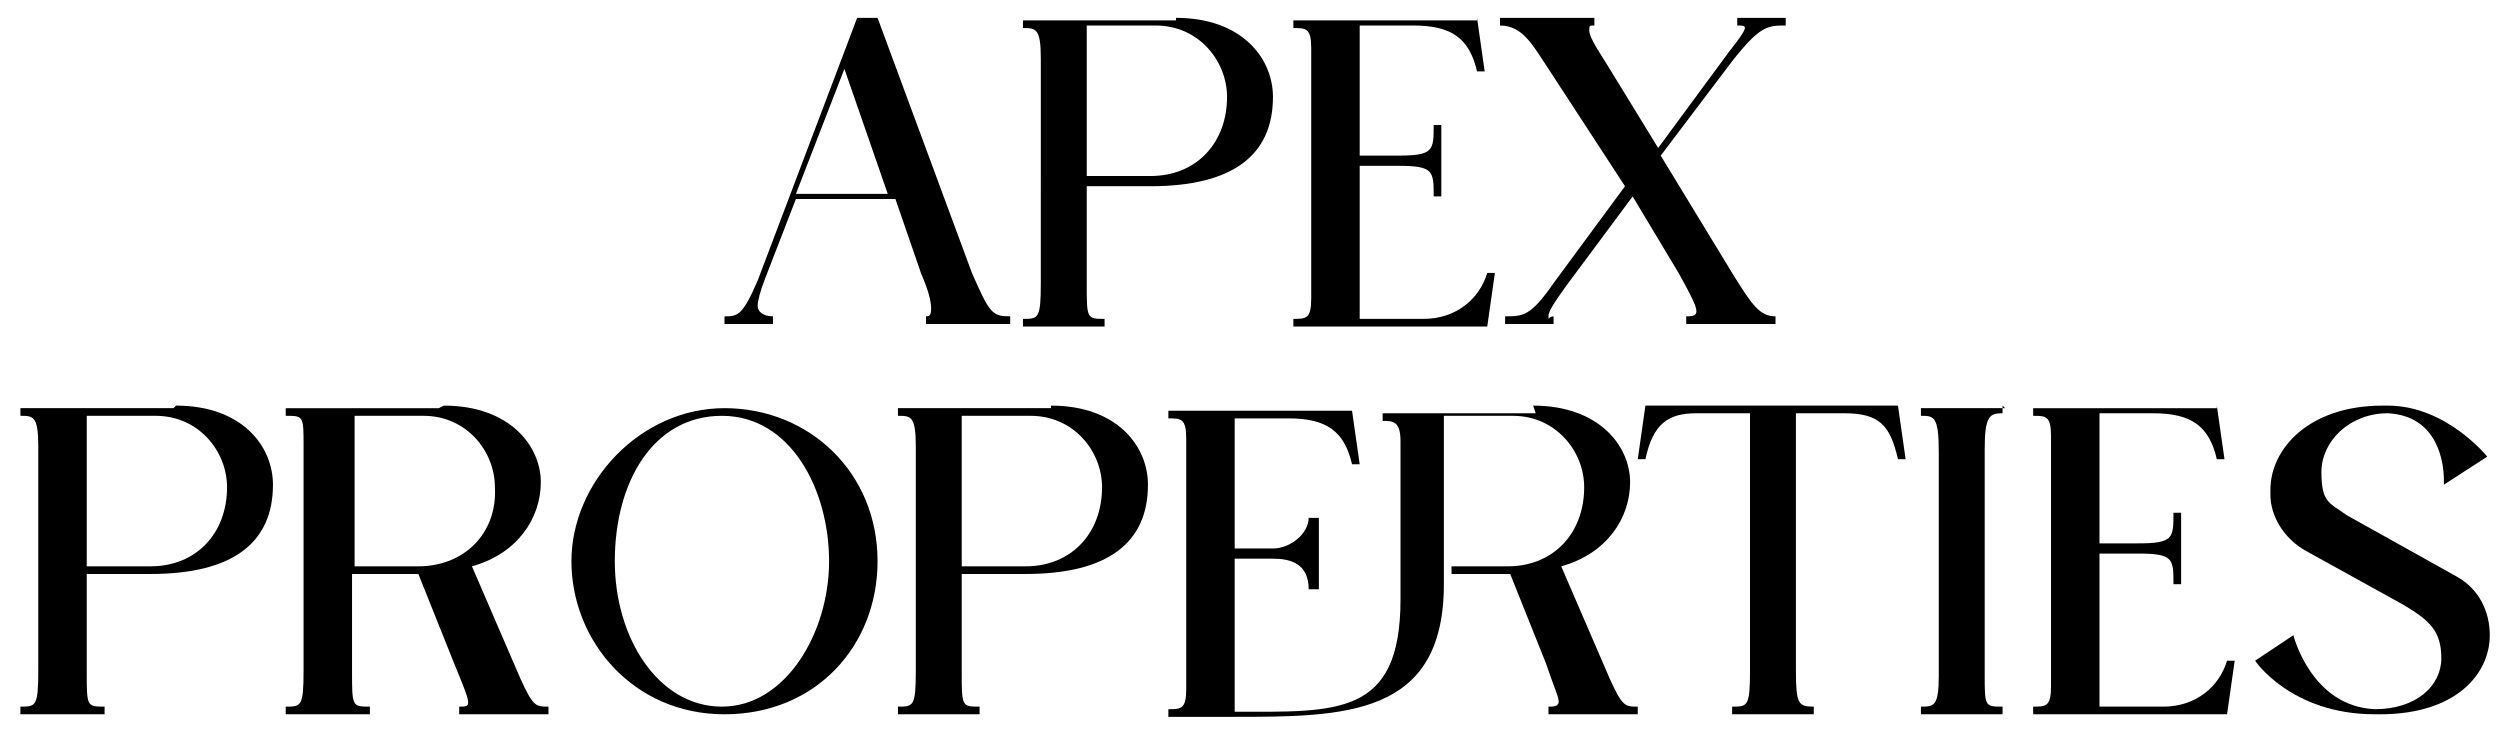
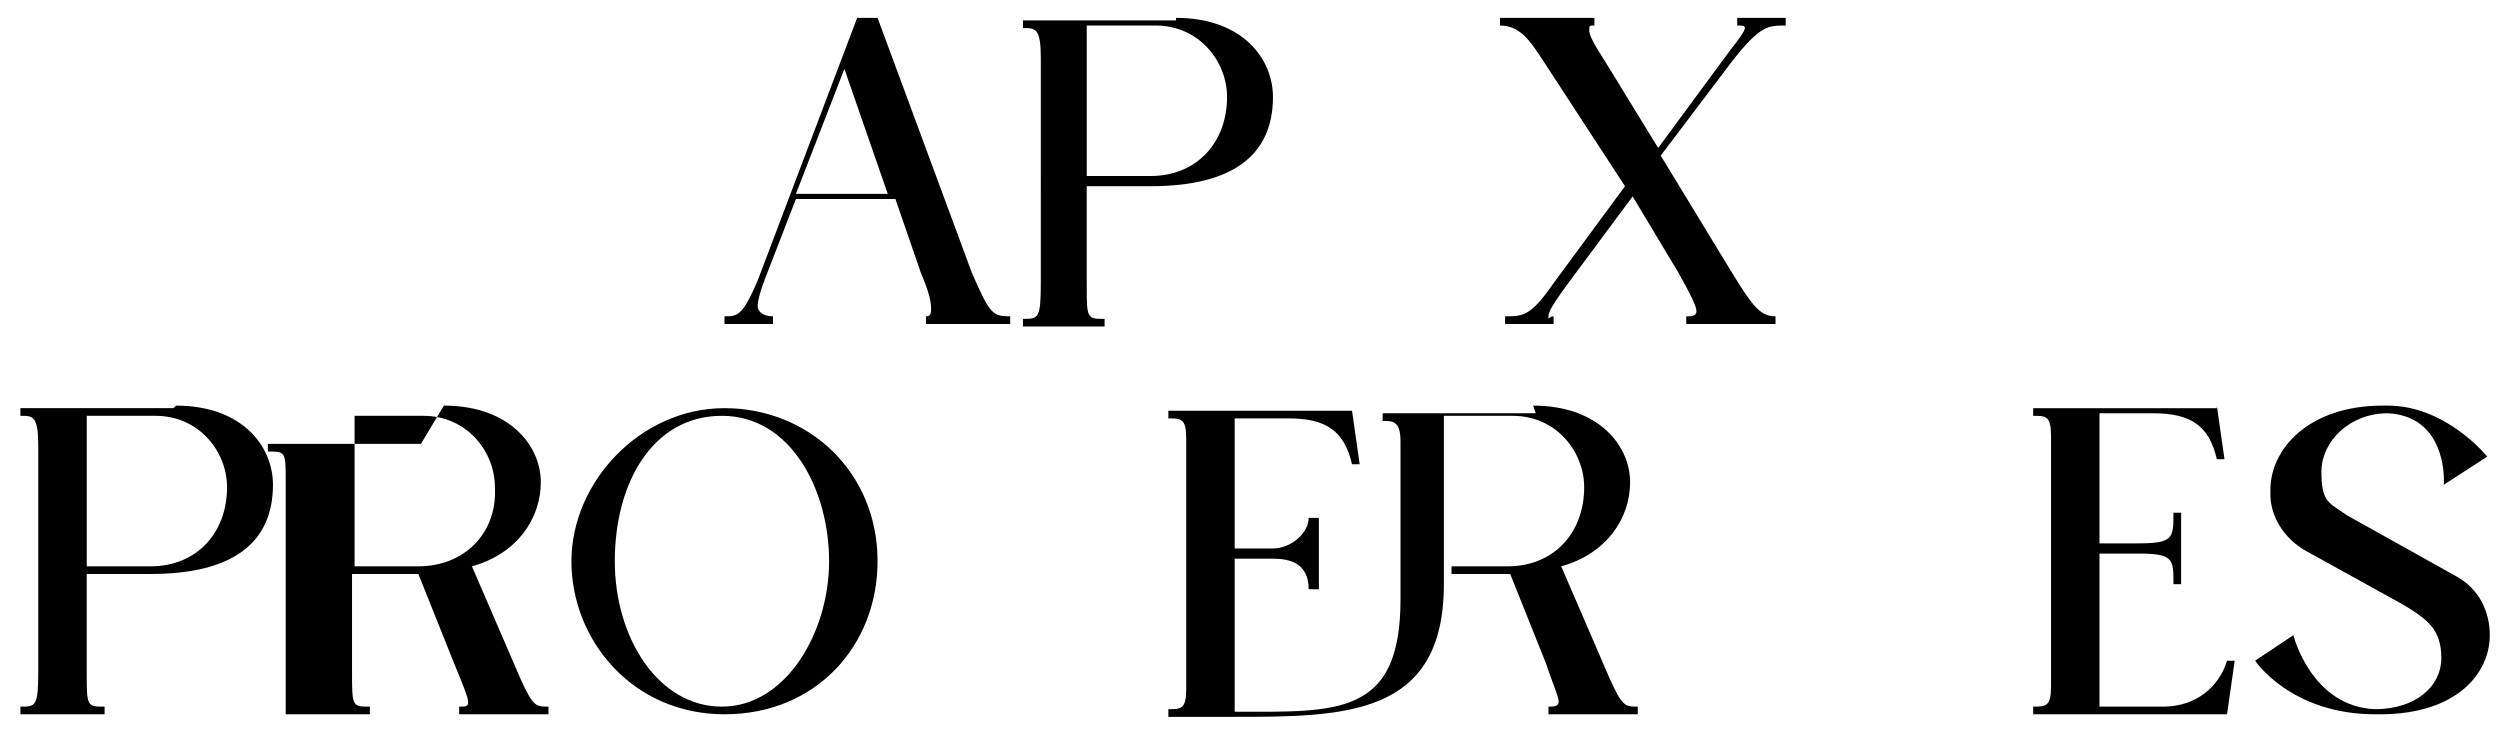
<svg xmlns="http://www.w3.org/2000/svg" id="Layer_1" version="1.1" viewBox="0 0 98 29.3">
  <path d="M34.4.7l3.7,10c.7,1.6.8,1.7,1.5,1.7v.3h-3.3v-.3c.1,0,.2,0,.2-.3,0-.3-.1-.7-.4-1.4l-1-2.9h-3.9l-1.2,3.1c-.2.5-.3.9-.3,1.1s.2.4.6.4v.3h-1.9v-.3c.5,0,.7,0,1.3-1.4L33.6.7h.7ZM31.2,7.6h3.6l-1.7-4.9-1.9,4.9Z" />
  <path d="M46.1.7c2.6,0,3.8,1.6,3.8,3.1,0,2.3-1.6,3.5-4.8,3.5h-2.5v3.8c0,1.4,0,1.4.7,1.4v.3h-3.2v-.3c.6,0,.7,0,.7-1.4V2.3c0-1.2-.2-1.2-.7-1.2v-.3h6ZM42.6,6.9h2.5c1.8,0,3-1.3,3-3.1h0c0-1.4-1.1-2.8-2.8-2.8h-2.7v5.9Z" />
-   <path d="M57.9.7l.3,2.1h-.3c-.3-1.3-1-1.8-2.5-1.8h-2.1v5.1h1.5c1.4,0,1.4-.2,1.4-1.2h.3v2.8h-.3c0-1,0-1.2-1.4-1.2h-1.5v6h2.5c1.3,0,2.2-.8,2.5-1.8h.3s-.3,2.1-.3,2.1h-7.6v-.3c.5,0,.7,0,.7-.8V1.9c0-.8-.2-.8-.7-.8v-.3h7.2Z" />
  <path d="M62.5.7v.3c-.2,0-.2,0-.2.2,0,.3.5,1,.8,1.5l1.9,3.1,2.8-3.8c.4-.5.6-.8.6-.9s-.1-.1-.3-.1v-.3h1.9v.3c-.7,0-1,0-2.1,1.4l-2.8,3.7,2.8,4.6c.8,1.3,1.1,1.7,1.7,1.7v.3h-3.5v-.3c.2,0,.4,0,.4-.2s-.2-.6-.7-1.5l-1.8-3-2.6,3.5c-.5.7-.7,1-.7,1.2s0,0,.2,0v.3h-1.9v-.3h0c.7,0,1,0,1.9-1.3l2.8-3.8-3-4.6c-.6-.9-1-1.7-1.9-1.7v-.3h3.5Z" />
  <path d="M6.9,15.9c2.6,0,3.8,1.6,3.8,3.1,0,2.3-1.6,3.5-4.8,3.5h-2.5v3.8c0,1.4,0,1.4.7,1.4v.3H.8v-.3c.6,0,.7,0,.7-1.4v-8.8c0-1.2-.2-1.2-.7-1.2v-.3h6ZM3.4,22.2h2.5c1.8,0,3-1.3,3-3.1h0c0-1.4-1.1-2.8-2.8-2.8h-2.7v5.9Z" />
-   <path d="M17.4,15.9c2.6,0,3.8,1.6,3.8,3s-.9,2.8-2.7,3.3l1.9,4.4c.5,1.1.6,1.1,1.1,1.1v.3h-3.5v-.3c.5,0,.5,0-.2-1.7l-1.4-3.5h-2.6v3.8c0,1.4,0,1.4.7,1.4v.3h-3.3v-.3c.6,0,.7,0,.7-1.4v-8.8c0-1.2,0-1.2-.7-1.2v-.3h6ZM13.9,18v4.2h2.5c1.8,0,3.1-1.3,3-3.1,0-1.4-1.1-2.8-2.8-2.8h-2.7v1.7Z" />
+   <path d="M17.4,15.9c2.6,0,3.8,1.6,3.8,3s-.9,2.8-2.7,3.3l1.9,4.4c.5,1.1.6,1.1,1.1,1.1v.3h-3.5v-.3c.5,0,.5,0-.2-1.7l-1.4-3.5h-2.6v3.8c0,1.4,0,1.4.7,1.4v.3h-3.3v-.3v-8.8c0-1.2,0-1.2-.7-1.2v-.3h6ZM13.9,18v4.2h2.5c1.8,0,3.1-1.3,3-3.1,0-1.4-1.1-2.8-2.8-2.8h-2.7v1.7Z" />
  <path d="M34.4,22c0,3.3-2.4,6-6,6s-6-2.9-6-6,2.7-6,6-6,6,2.5,6,6ZM24.1,22c0,3,1.7,5.7,4.2,5.7s4.2-2.9,4.2-5.7-1.5-5.7-4.2-5.7-4.2,2.6-4.2,5.7Z" />
-   <path d="M41.2,15.9c2.6,0,3.8,1.6,3.8,3.1,0,2.3-1.6,3.5-4.8,3.5h-2.5v3.8c0,1.4,0,1.4.7,1.4v.3h-3.2v-.3c.6,0,.7,0,.7-1.4v-8.8c0-1.2-.2-1.2-.7-1.2v-.3h6ZM37.7,22.2h2.5c1.8,0,3-1.3,3-3.1h0c0-1.4-1.1-2.8-2.8-2.8h-2.7v5.9Z" />
  <path d="M60.1,15.9c2.6,0,3.8,1.6,3.8,3s-.9,2.8-2.7,3.3l1.9,4.4c.5,1.1.6,1.1,1.1,1.1v.3h-3.5v-.3c.2,0,.4,0,.4-.2s-.2-.6-.5-1.5l-1.4-3.5h-2.3v-.3h2.2c1.8,0,3-1.3,3-3.1h0c0-1.4-1.1-2.8-2.8-2.8h-2.7v6.6c0,5.2-3.9,5.2-8.3,5.2h-2.5v-.3c.5,0,.7,0,.7-.8v-9.8c0-.8-.2-.8-.7-.8v-.3h7.2l.3,2.1h-.3c-.3-1.3-1-1.8-2.5-1.8h-2.1v5.1h1.5c.7,0,1.4-.6,1.4-1.2h.4v2.8h-.4c0-1-.7-1.2-1.4-1.2h-1.5v6c4,0,6.5.2,6.5-4.4v-6.2c0-.8-.3-.8-.7-.8v-.3h6Z" />
-   <path d="M74.4,15.9l.3,2.1h-.3c-.3-1.3-.7-1.8-2.1-1.8h-1.9v10.1c0,1.3.1,1.4.7,1.4v.3h-3.2v-.3c.6,0,.7,0,.7-1.4v-10.1h-2.1c-1.1,0-1.7.4-2,1.8h-.3l.3-2.1h9.8Z" />
-   <path d="M78.5,15.9v.3c-.5,0-.7.1-.7,1.4v8.8c0,1.3,0,1.3.7,1.3v.3h-3.2v-.3c.5,0,.7,0,.7-1.2v-8.8c0-1.4-.2-1.4-.7-1.4v-.3h3.3Z" />
  <path d="M86.9,15.9l.3,2.1h-.3c-.3-1.3-1-1.8-2.5-1.8h-2.1v5.1h1.5c1.4,0,1.4-.2,1.4-1.2h.3v2.8h-.3c0-1,0-1.2-1.4-1.2h-1.5v6h2.5c1.3,0,2.2-.8,2.5-1.8h.3s-.3,2.1-.3,2.1h-7.6v-.3c.5,0,.7,0,.7-.8v-9.8c0-.8-.2-.8-.7-.8v-.3h7.2Z" />
  <path d="M89,19.2c0-1.6,1.5-3.3,4.4-3.3h.2c2.3,0,3.9,2,3.9,2l-1.7,1.1s0,0,0-.2c0-.6-.2-2.5-2.2-2.6h0c-1.5,0-2.6,1.1-2.6,2.3s.3,1.2,1,1.7l4.3,2.4c.9.5,1.3,1.4,1.3,2.3,0,1.5-1.3,3.1-4.3,3.1h-.2c-3.3,0-4.7-2.1-4.7-2.1l1.5-1s.7,2.8,3.2,2.9h0c1.6,0,2.6-.9,2.6-2s-.5-1.5-1.5-2.1l-3.8-2.1c-.9-.5-1.4-1.4-1.4-2.2Z" />
</svg>